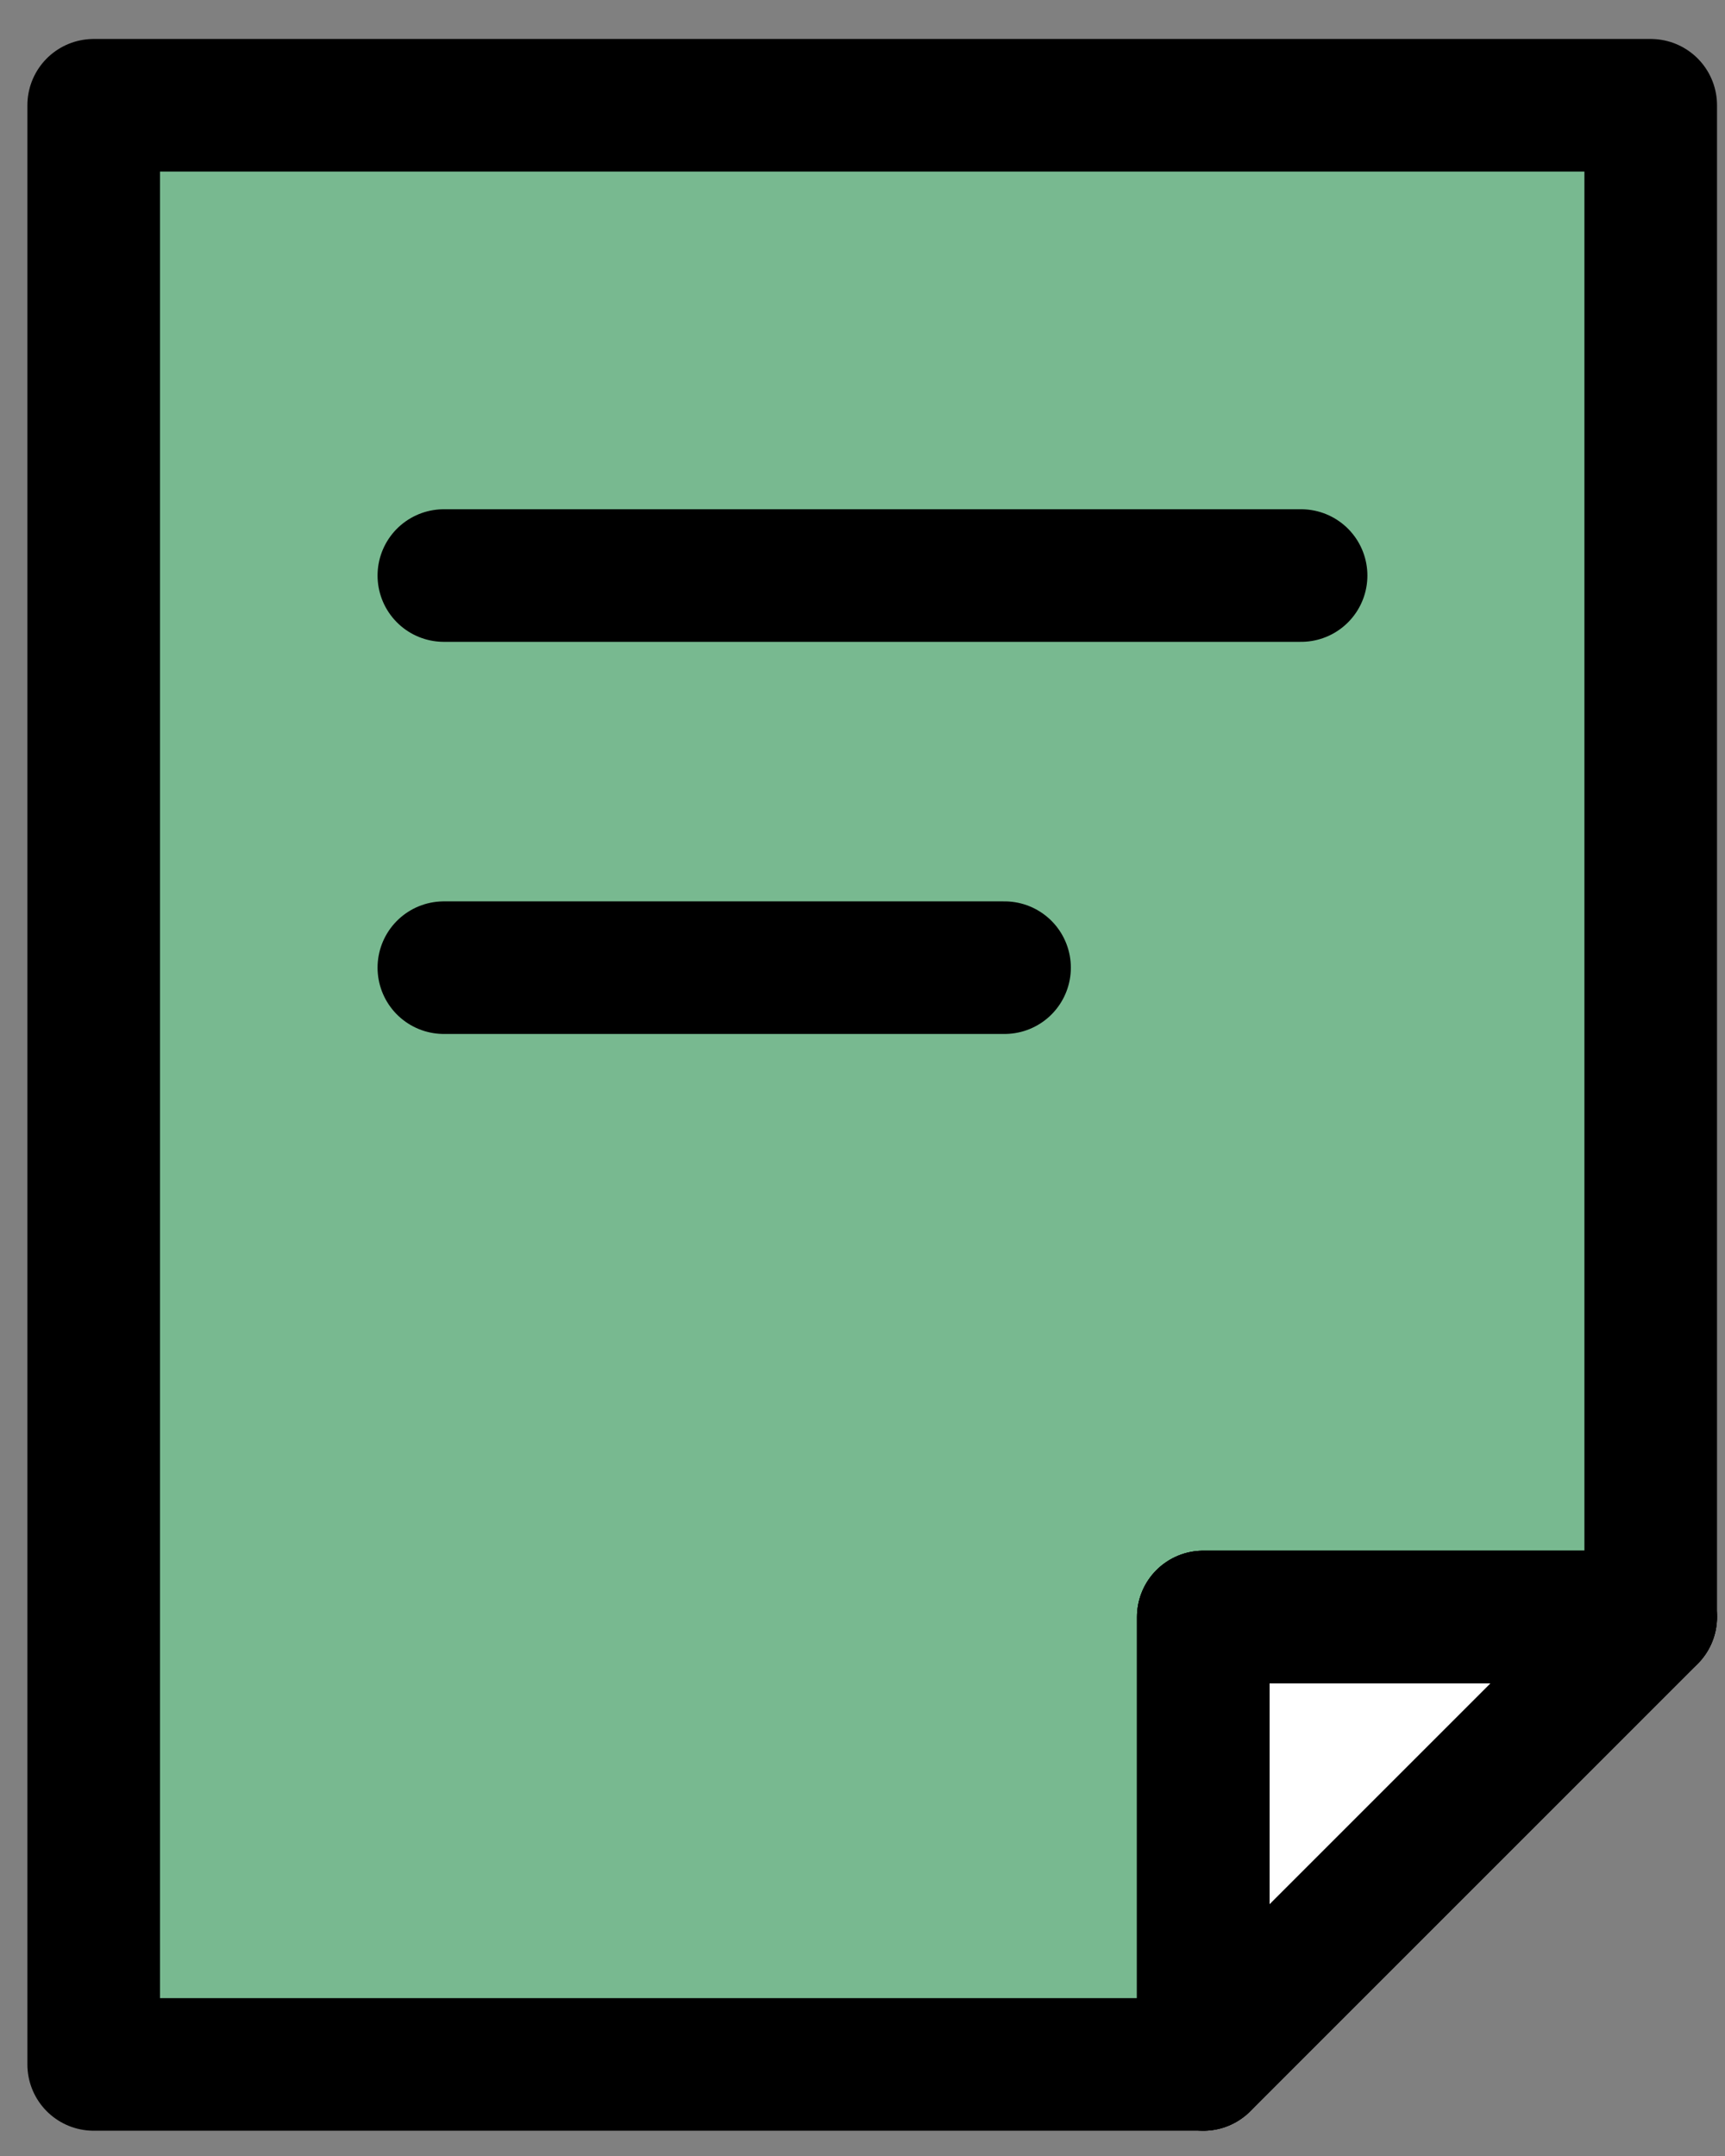
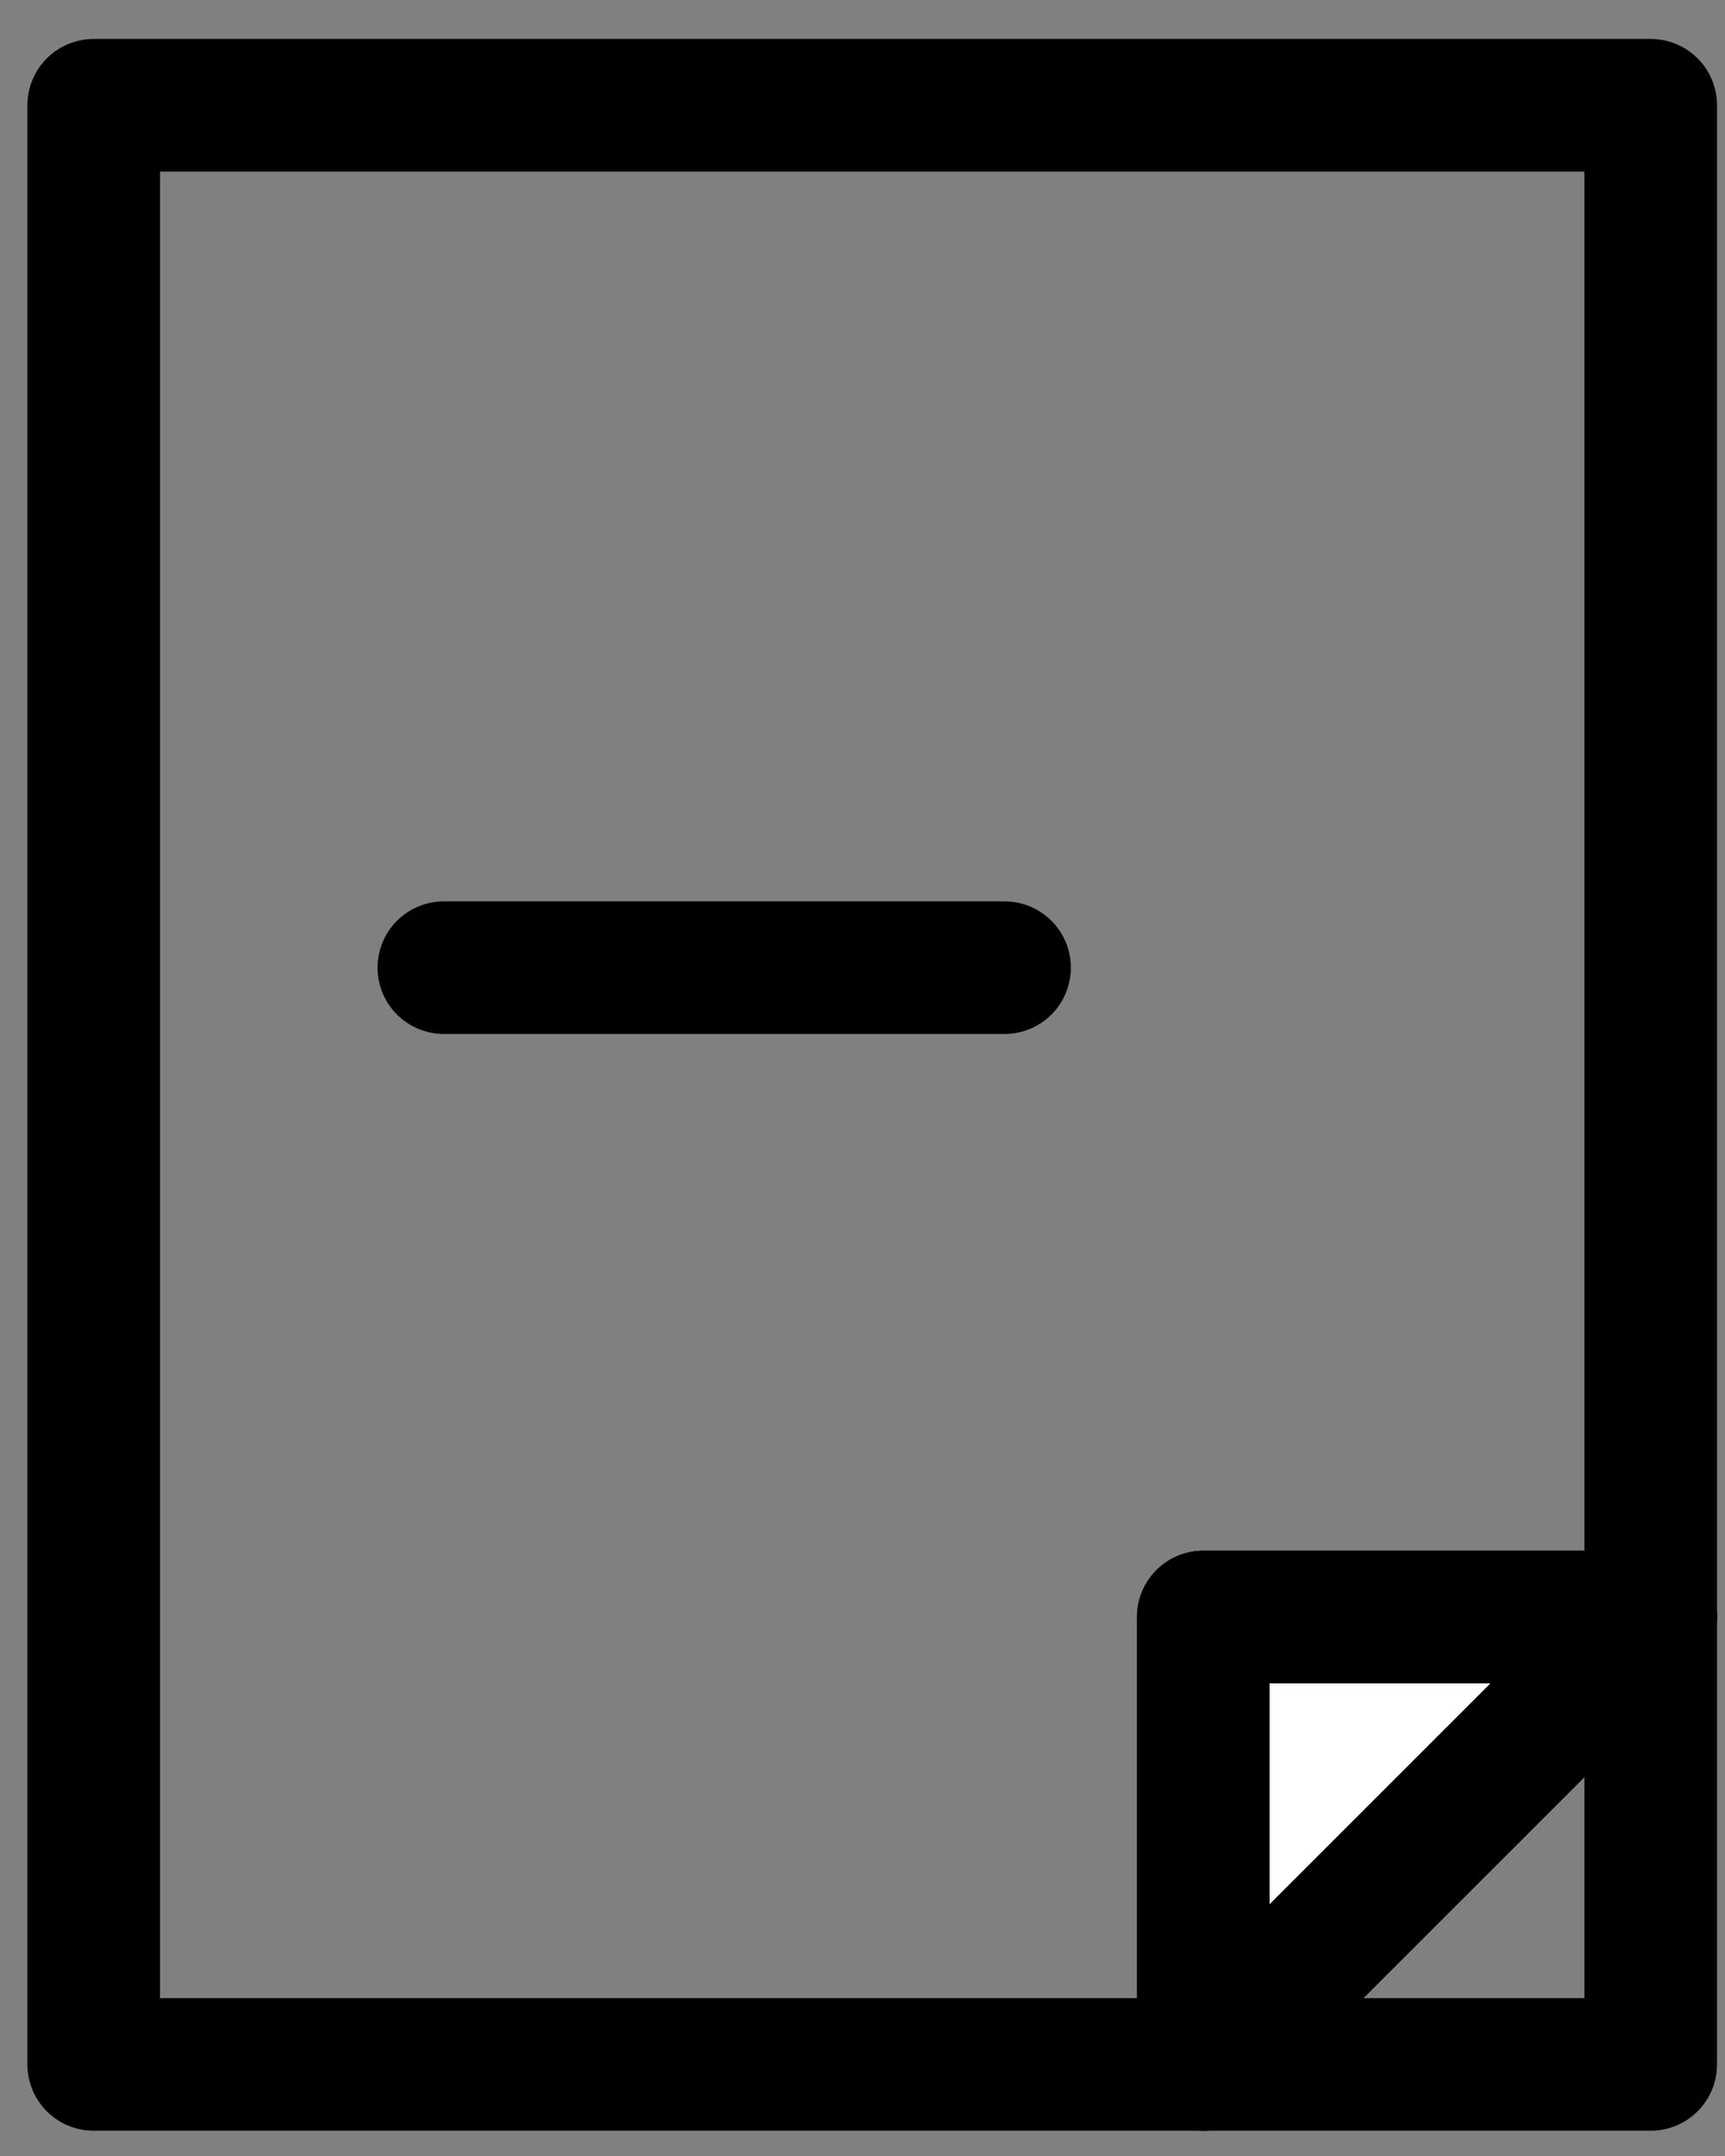
<svg xmlns="http://www.w3.org/2000/svg" width="32" height="40" viewBox="0 0 32 40" fill="none">
  <rect x="0" y="0" width="32" height="40" fill="#808080" stroke="none" />
-   <path d="M30.622 1.953V30H22.322V38.301H1.738V1.953H30.622Z" fill="#78B990" />
  <path d="M30.622 30L22.322 38.301V30H30.622Z" fill="white" stroke="black" stroke-width="2.46" stroke-linecap="round" stroke-linejoin="round" />
  <path d="M30.622 1.953V30H22.322V38.301H1.738V1.953H30.622Z" stroke="black" stroke-width="2.46" stroke-linecap="round" stroke-linejoin="round" />
-   <path d="M30.622 30L22.322 38.301V30H30.622Z" stroke="black" stroke-width="2.46" stroke-linecap="round" stroke-linejoin="round" />
-   <path d="M8.234 10.678H24.136" stroke="black" stroke-width="2.46" stroke-linecap="round" stroke-linejoin="round" />
+   <path d="M30.622 30L22.322 38.301H30.622Z" stroke="black" stroke-width="2.46" stroke-linecap="round" stroke-linejoin="round" />
  <path d="M8.234 17.953H18.635" stroke="black" stroke-width="2.46" stroke-linecap="round" stroke-linejoin="round" />
</svg>